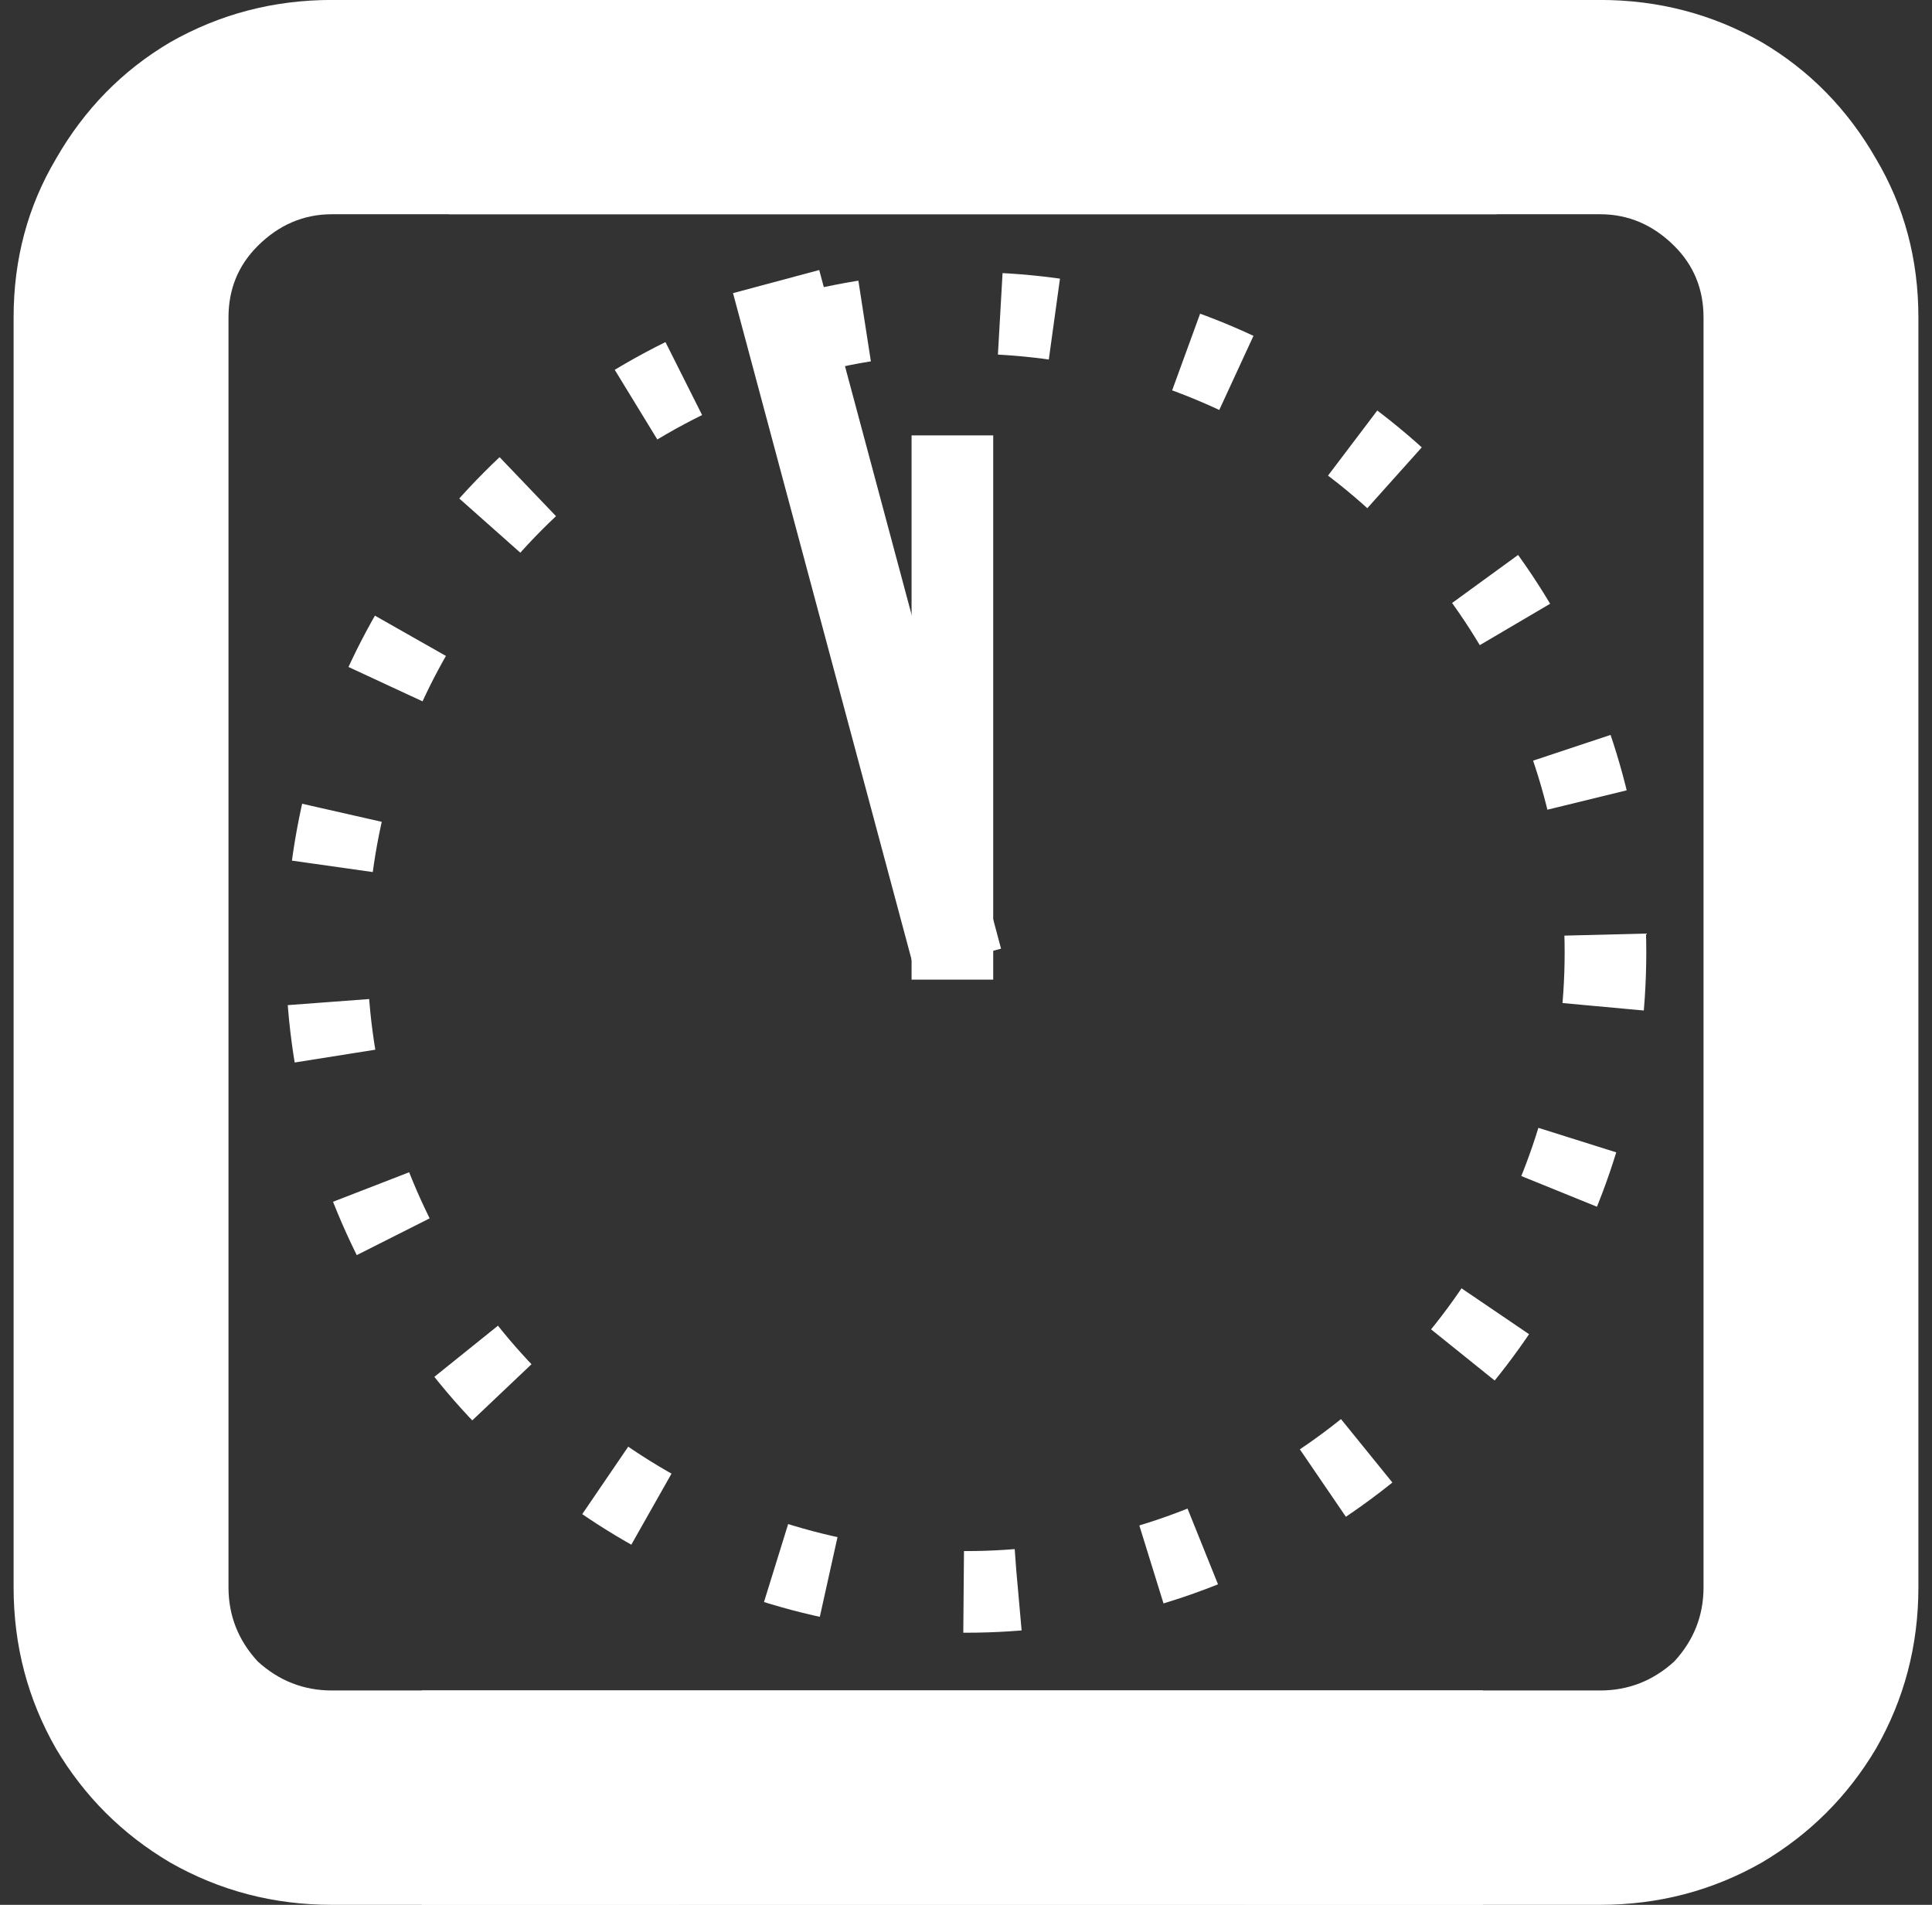
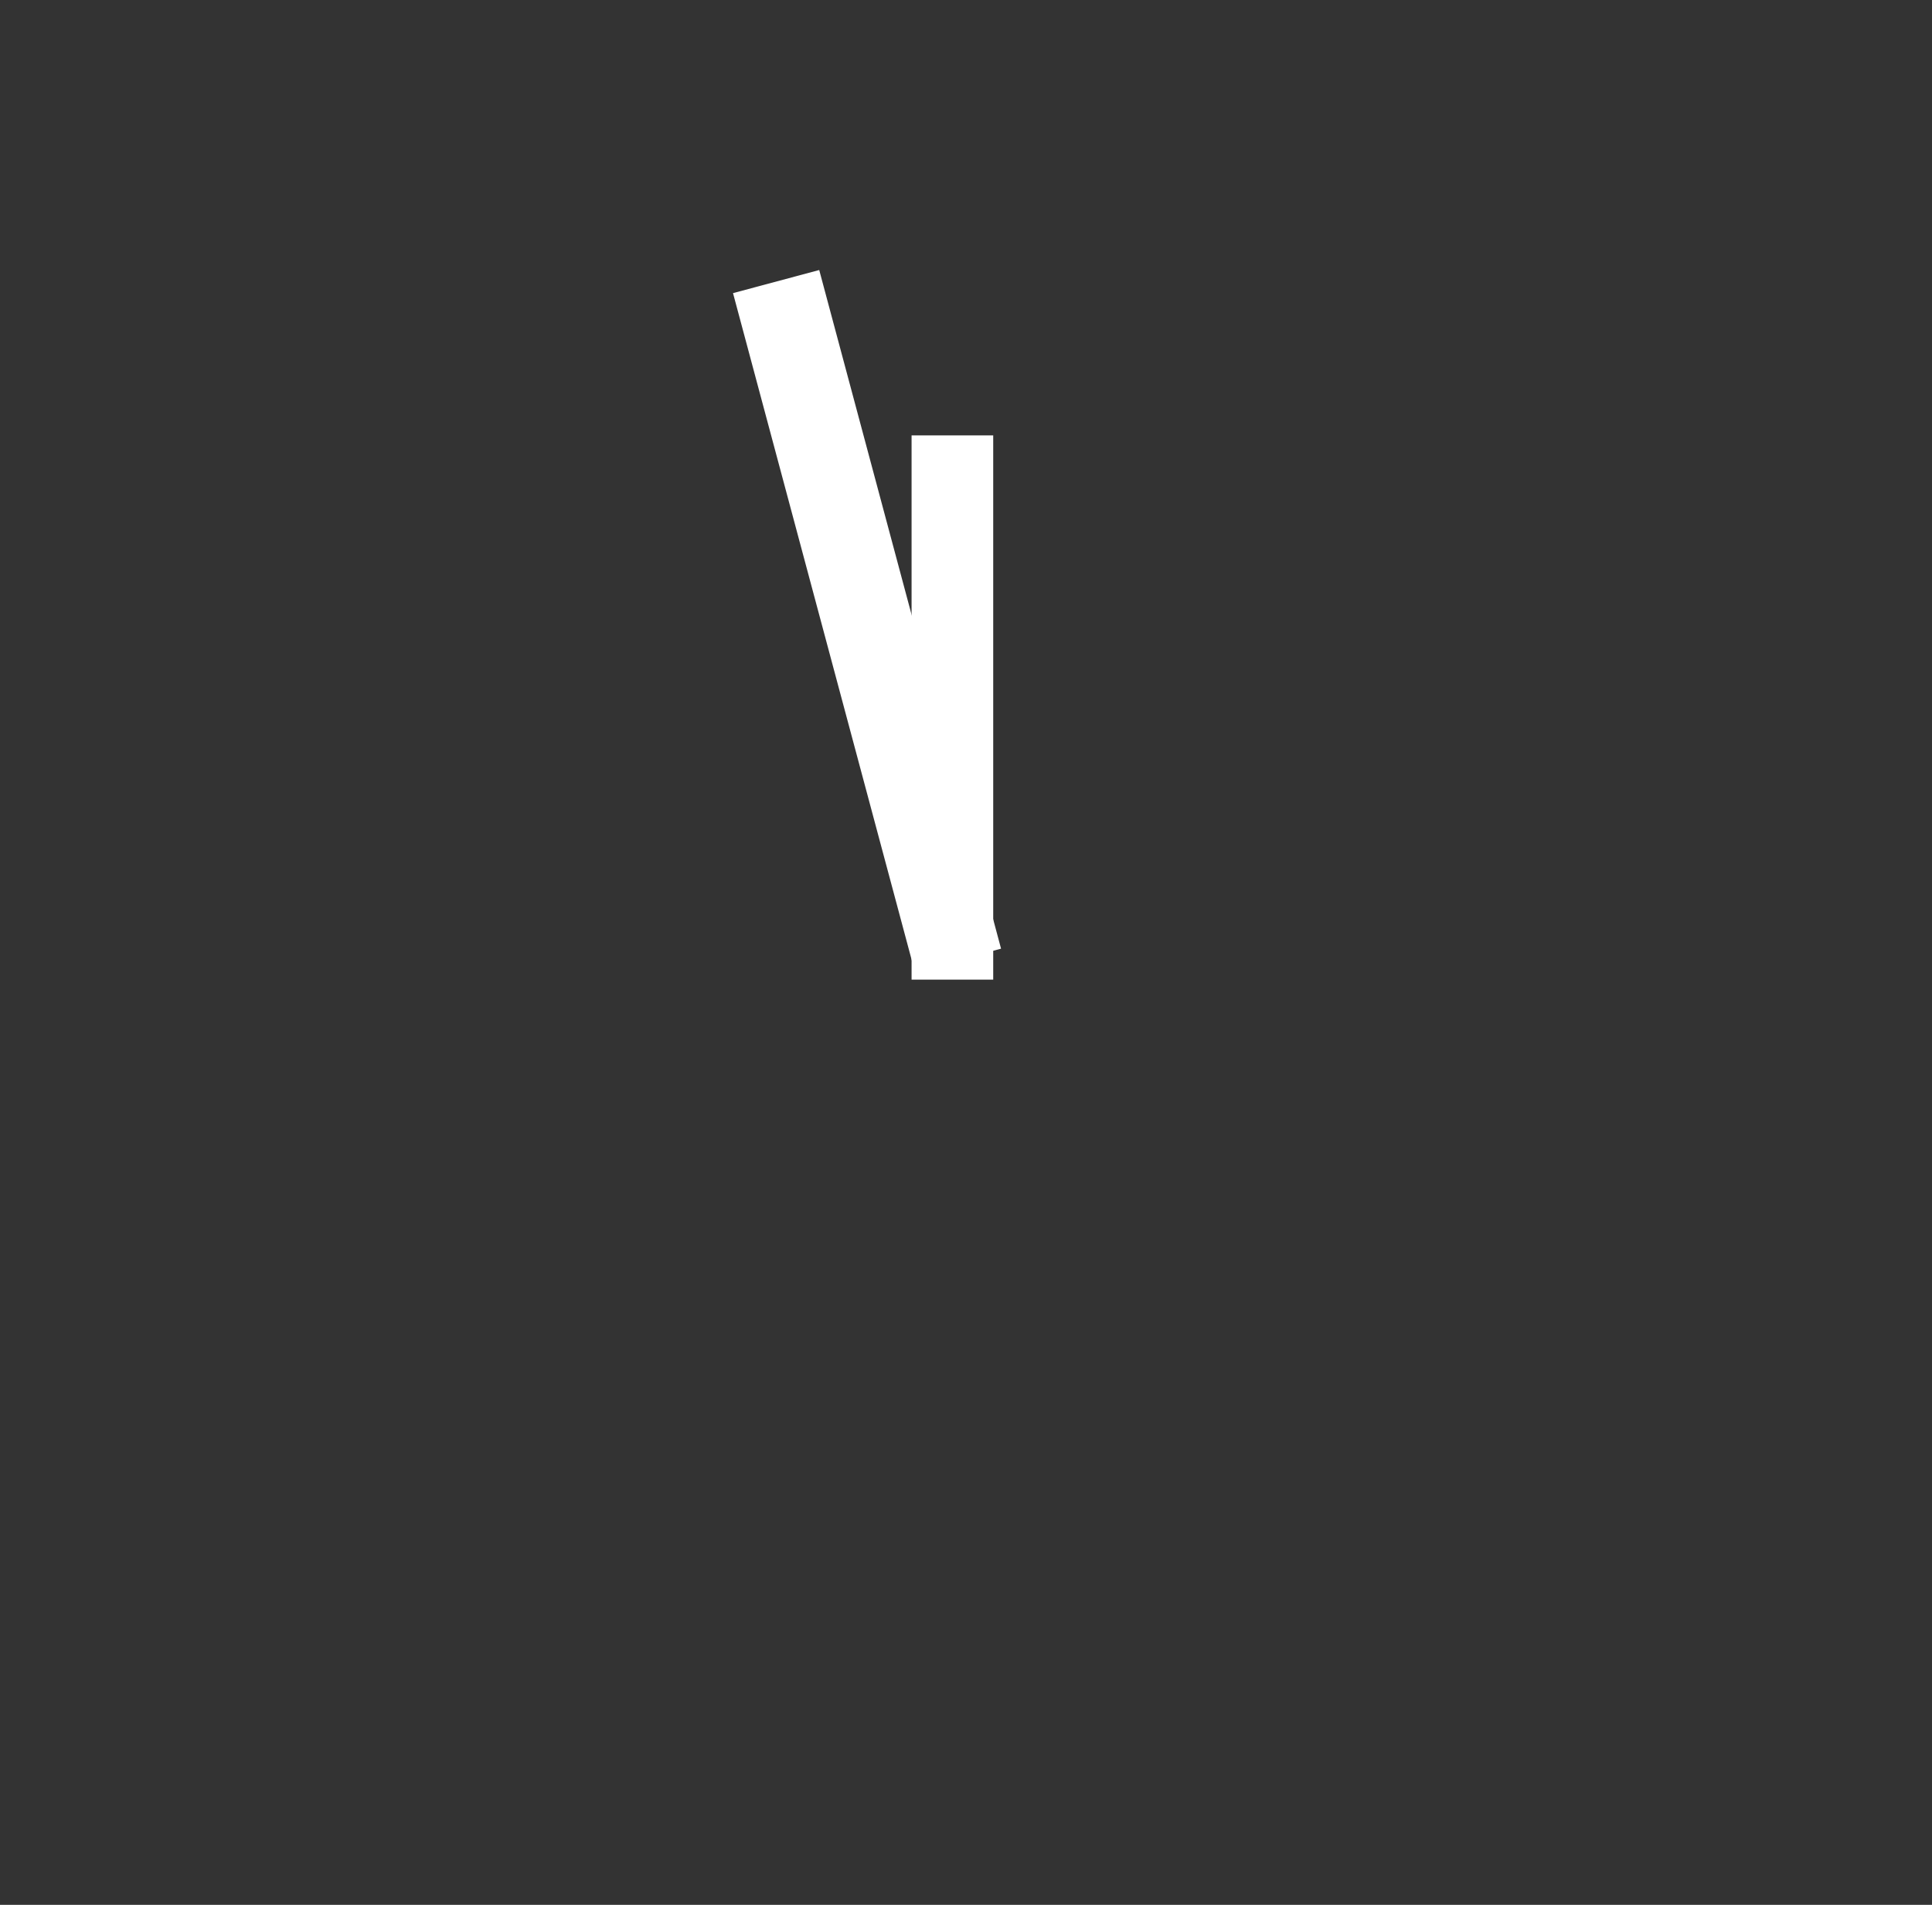
<svg xmlns="http://www.w3.org/2000/svg" fill="none" height="70" viewBox="0 0 71 70" width="71">
  <rect x="0" y="0" width="71" height="70" fill="#333333" stroke="none" />
  <g fill="#fff">
-     <path d="m12.199 70c-2.145 0-4.127-.518-5.947-1.556-1.755-1.037-3.152-2.43-4.192-4.181-1.04-1.815-1.56-3.792-1.56-5.931v-46.667c0-2.139.52-4.083 1.56-5.833 1.04-1.815 2.437-3.241 4.192-4.278 1.82-1.037 3.802-1.556 5.947-1.556h42.801v7.875h-42.801c-1.04 0-1.95.389-2.73 1.167-.715.713-1.072 1.588-1.072 2.625v46.667c0 1.037.357 1.944 1.072 2.722.78.713 1.69 1.069 2.73 1.069h42.301v7.875z" />
-     <path d="m58.801 70c2.145 0 4.127-.518 5.947-1.556 1.755-1.037 3.152-2.43 4.192-4.181 1.04-1.815 1.56-3.792 1.56-5.931v-46.667c0-2.139-.52-4.083-1.56-5.833-1.04-1.815-2.437-3.241-4.192-4.278-1.82-1.037-3.802-1.556-5.947-1.556h-42.301v7.875h42.301c1.04 0 1.95.389 2.73 1.167.715.713 1.073 1.588 1.073 2.625v46.667c0 1.037-.357 1.944-1.073 2.722-.78.713-1.69 1.069-2.73 1.069h-43.301v7.875z" />
    <path d="m33.5 36v-20h3v20z" />
  </g>
-   <circle cx="35.5" cy="35" r="23.5" stroke="#fff" stroke-dasharray="2 5" stroke-width="3" />
  <path d="m33.62 35.711-6.682-24.939 3.168-.849 6.682 24.939z" fill="#fff" />
</svg>